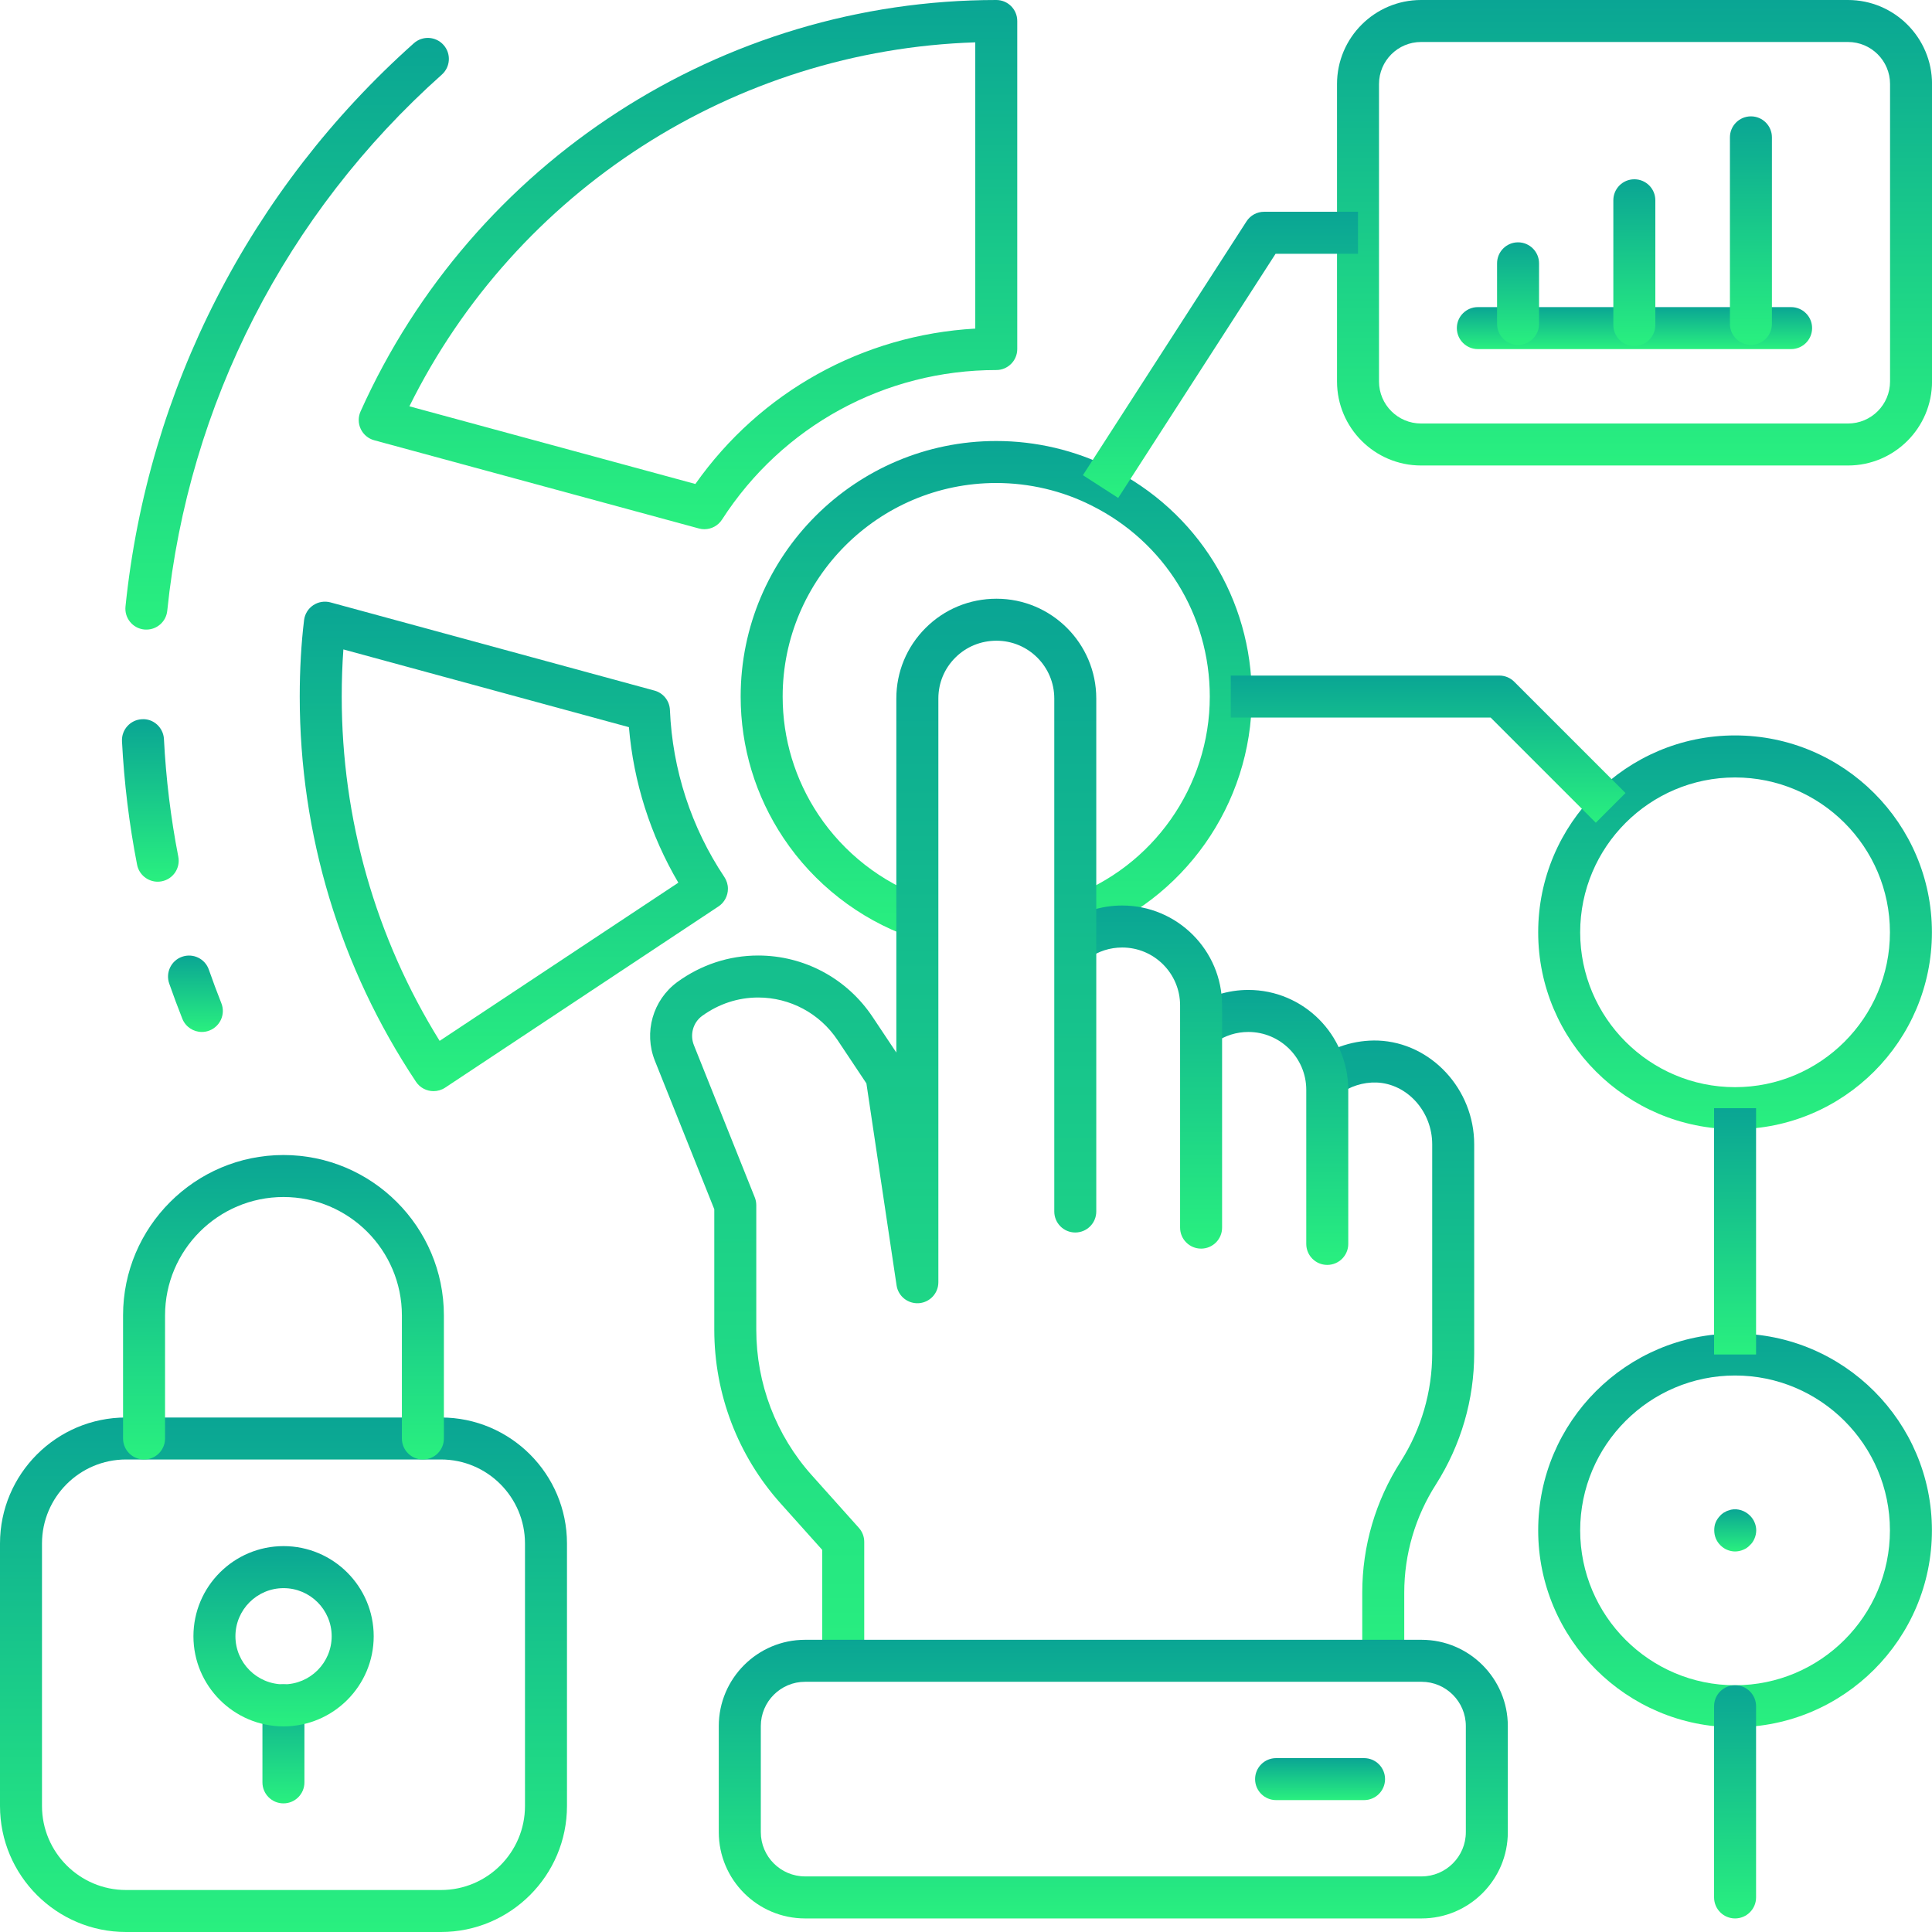
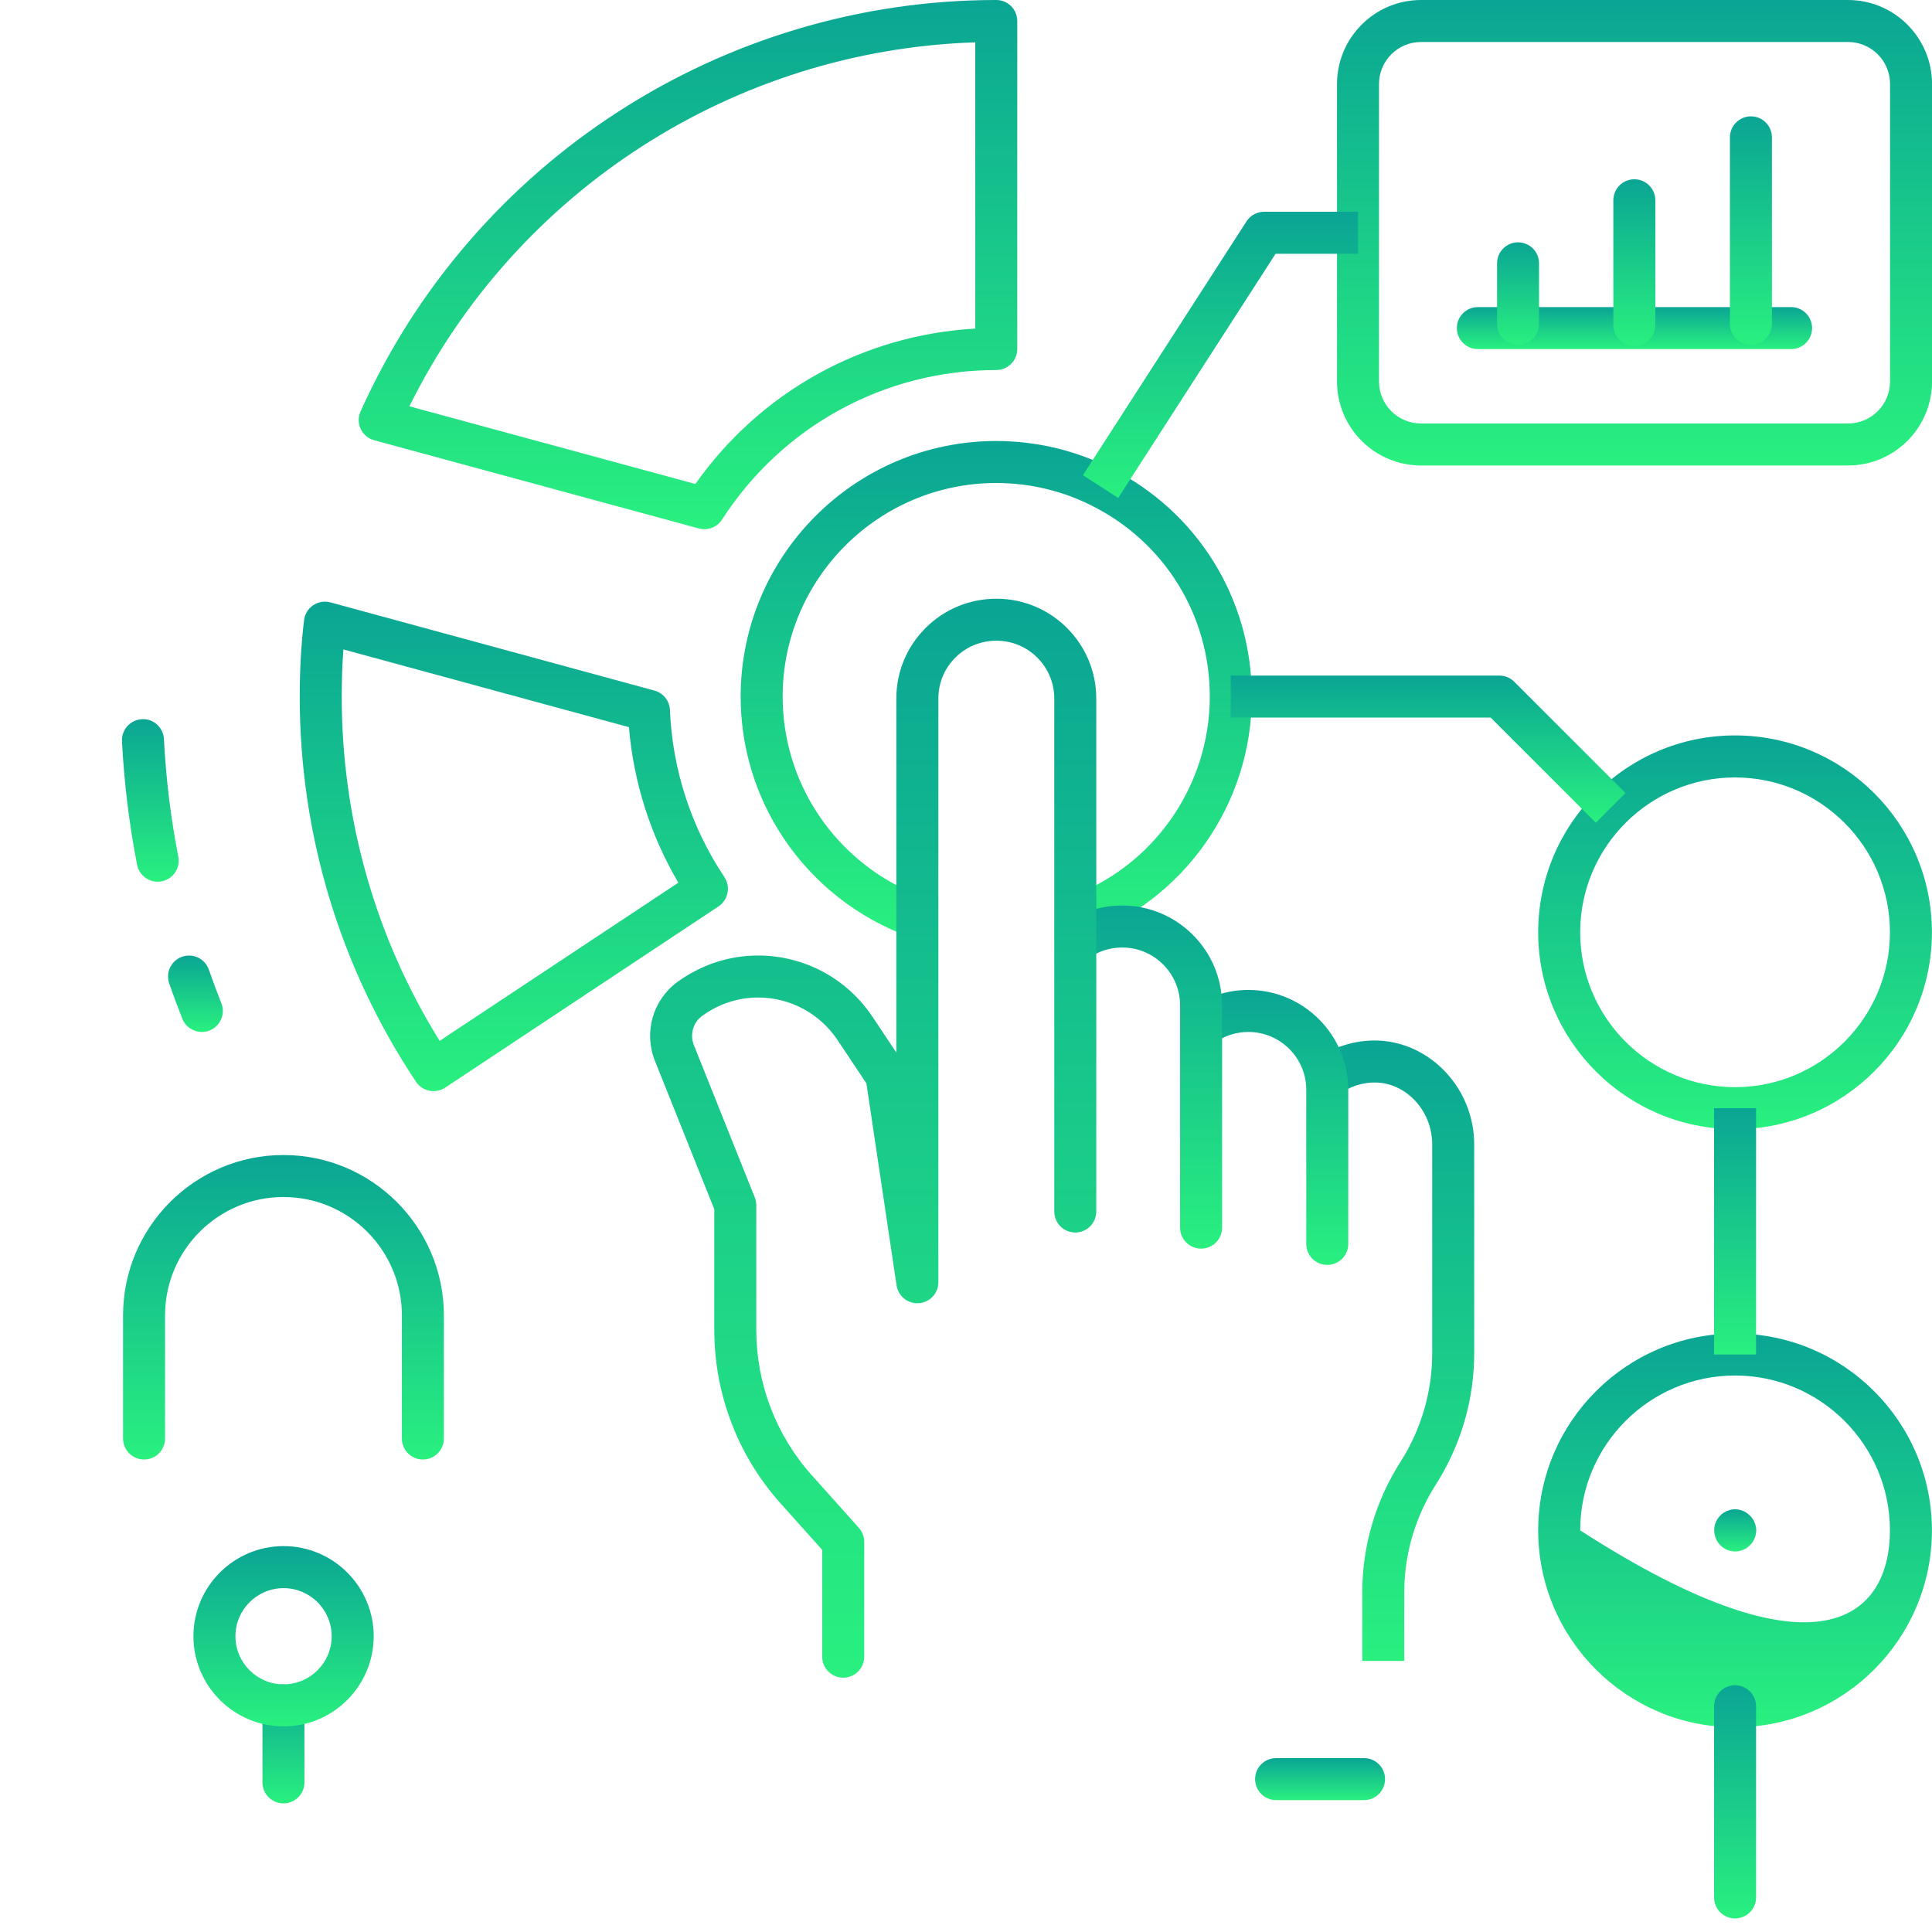
<svg xmlns="http://www.w3.org/2000/svg" width="49" height="49" viewBox="0 0 49 49" fill="none">
  <path d="M7.189 45.738C6.895 45.738 6.656 45.5 6.656 45.205V43.252C6.656 42.958 6.895 42.719 7.189 42.719C7.483 42.719 7.721 42.958 7.721 43.252V45.205C7.721 45.5 7.483 45.738 7.189 45.738Z" fill="url(#paint0_linear_441_11195)" />
  <path d="M23.086 23.766C21.785 23.304 20.642 22.412 19.871 21.254C19.16 20.189 18.785 18.948 18.785 17.667C18.785 14.093 21.693 11.185 25.267 11.185C26.272 11.185 27.27 11.42 28.154 11.865C30.37 12.967 31.749 15.191 31.749 17.667C31.749 20.398 30.021 22.849 27.449 23.766L27.091 22.763C29.24 21.997 30.683 19.949 30.683 17.667C30.683 15.598 29.532 13.74 27.677 12.818C26.939 12.446 26.106 12.25 25.267 12.25C22.28 12.25 19.85 14.68 19.85 17.667C19.85 18.737 20.164 19.773 20.757 20.663C21.402 21.631 22.356 22.377 23.443 22.762L23.086 23.766Z" fill="url(#paint1_linear_441_11195)" />
-   <path d="M3.713 15.968C3.695 15.968 3.676 15.968 3.658 15.966C3.365 15.936 3.152 15.674 3.183 15.381C3.748 9.871 6.345 4.798 10.497 1.096C10.717 0.901 11.053 0.92 11.249 1.14C11.445 1.359 11.426 1.696 11.206 1.892C7.253 5.416 4.78 10.245 4.242 15.49C4.214 15.764 3.983 15.968 3.713 15.968Z" fill="url(#paint2_linear_441_11195)" />
  <path d="M3.999 22.362C3.75 22.362 3.527 22.186 3.477 21.932C3.276 20.904 3.148 19.85 3.094 18.8C3.079 18.506 3.306 18.256 3.599 18.241C3.89 18.221 4.144 18.452 4.158 18.746C4.209 19.746 4.331 20.749 4.522 21.727C4.579 22.016 4.391 22.296 4.102 22.352C4.067 22.359 4.033 22.362 3.999 22.362Z" fill="url(#paint3_linear_441_11195)" />
  <path d="M5.119 26.173C4.907 26.173 4.707 26.045 4.624 25.837C4.507 25.542 4.396 25.243 4.291 24.943C4.195 24.665 4.342 24.361 4.619 24.265C4.897 24.168 5.201 24.315 5.297 24.593C5.397 24.879 5.503 25.163 5.614 25.444C5.723 25.717 5.589 26.026 5.316 26.135C5.251 26.161 5.185 26.173 5.119 26.173Z" fill="url(#paint4_linear_441_11195)" />
  <path d="M10.995 27.674C10.823 27.674 10.654 27.591 10.551 27.437C8.622 24.54 7.602 21.161 7.602 17.667C7.602 16.982 7.639 16.329 7.712 15.727C7.731 15.574 7.815 15.436 7.944 15.35C8.072 15.264 8.232 15.238 8.381 15.278L16.599 17.515C16.823 17.576 16.981 17.775 16.991 18.006C17.054 19.521 17.532 20.987 18.372 22.244C18.43 22.332 18.462 22.435 18.462 22.54C18.462 22.719 18.372 22.891 18.223 22.989L11.289 27.586C11.198 27.646 11.096 27.674 10.995 27.674ZM8.709 16.471C8.681 16.853 8.667 17.253 8.667 17.667C8.667 20.773 9.524 23.78 11.15 26.399L17.204 22.387C16.497 21.184 16.068 19.837 15.951 18.443L8.709 16.471Z" fill="url(#paint5_linear_441_11195)" />
  <path d="M17.864 13.422C17.818 13.422 17.771 13.416 17.725 13.403L9.491 11.166C9.34 11.125 9.216 11.021 9.149 10.88C9.082 10.739 9.081 10.576 9.145 10.434C11.991 4.095 18.32 0 25.268 0C25.562 0 25.8 0.238 25.8 0.533V8.852C25.8 9.146 25.562 9.385 25.268 9.385C22.444 9.385 19.843 10.803 18.312 13.178C18.212 13.333 18.042 13.422 17.864 13.422ZM10.383 10.305L17.636 12.275C19.285 9.936 21.885 8.495 24.735 8.334V1.074C18.625 1.27 13.094 4.83 10.383 10.305Z" fill="url(#paint6_linear_441_11195)" />
  <path d="M35.615 42.124H34.55V40.393C34.55 39.212 34.887 38.063 35.524 37.069C36.047 36.246 36.324 35.296 36.324 34.322V29.022C36.324 28.189 35.691 27.486 34.913 27.455C34.576 27.444 34.233 27.551 33.962 27.757L33.316 26.91C33.781 26.556 34.364 26.371 34.951 26.391C36.297 26.444 37.389 27.624 37.389 29.022V34.322C37.389 35.499 37.054 36.647 36.422 37.643C35.894 38.466 35.615 39.417 35.615 40.393V42.124Z" fill="url(#paint7_linear_441_11195)" />
  <path d="M33.662 32.081C33.368 32.081 33.13 31.843 33.13 31.549V27.641C33.13 26.831 32.471 26.173 31.661 26.173C31.359 26.173 31.068 26.265 30.819 26.439C30.578 26.609 30.246 26.55 30.077 26.309C29.908 26.069 29.966 25.737 30.207 25.568C30.636 25.267 31.139 25.107 31.661 25.107C33.058 25.107 34.195 26.244 34.195 27.641V31.549C34.195 31.843 33.956 32.081 33.662 32.081Z" fill="url(#paint8_linear_441_11195)" />
  <path d="M30.463 31.668C30.169 31.668 29.93 31.43 29.93 31.136V25.499C29.93 24.689 29.272 24.031 28.462 24.031C28.151 24.031 27.855 24.126 27.606 24.306C27.368 24.479 27.035 24.425 26.863 24.186C26.69 23.948 26.744 23.615 26.983 23.443C27.414 23.131 27.926 22.966 28.462 22.966C29.859 22.966 30.995 24.102 30.995 25.499V31.136C30.995 31.43 30.757 31.668 30.463 31.668Z" fill="url(#paint9_linear_441_11195)" />
  <path d="M21.386 42.55C21.092 42.55 20.853 42.312 20.853 42.017V39.308L19.796 38.128C18.712 36.917 18.116 35.353 18.116 33.725V30.669L16.609 26.902C16.323 26.184 16.557 25.364 17.176 24.908C17.784 24.466 18.492 24.234 19.229 24.234C20.394 24.234 21.477 24.814 22.127 25.786L22.733 26.695V17.715C22.733 17.04 22.997 16.405 23.475 15.927C23.954 15.448 24.593 15.185 25.274 15.185C26.669 15.185 27.804 16.32 27.804 17.715V30.726C27.804 31.021 27.566 31.259 27.271 31.259C26.977 31.259 26.739 31.021 26.739 30.726V17.715C26.739 16.907 26.082 16.25 25.274 16.25C24.877 16.25 24.506 16.402 24.228 16.68C23.951 16.957 23.799 17.324 23.799 17.715V32.521C23.799 32.8 23.584 33.031 23.306 33.052C23.026 33.071 22.78 32.876 22.739 32.599L21.974 27.477L21.241 26.377C20.79 25.702 20.037 25.299 19.229 25.299C18.719 25.299 18.227 25.461 17.806 25.767C17.578 25.934 17.492 26.24 17.599 26.508L19.143 30.369C19.168 30.431 19.181 30.499 19.181 30.566V33.725C19.181 35.091 19.681 36.402 20.59 37.417L21.782 38.749C21.87 38.847 21.919 38.973 21.919 39.104V42.017C21.919 42.312 21.68 42.55 21.386 42.55Z" fill="url(#paint10_linear_441_11195)" />
-   <path d="M36.054 48.656H20.419C19.212 48.656 18.23 47.674 18.23 46.468V43.777C18.23 42.571 19.212 41.589 20.419 41.589H36.054C37.261 41.589 38.242 42.571 38.242 43.777V46.468C38.242 47.674 37.261 48.656 36.054 48.656ZM20.419 42.654C19.799 42.654 19.296 43.158 19.296 43.777V46.468C19.296 47.086 19.799 47.59 20.419 47.59H36.054C36.673 47.59 37.177 47.086 37.177 46.468V43.777C37.177 43.158 36.673 42.654 36.054 42.654H20.419Z" fill="url(#paint11_linear_441_11195)" />
  <path d="M34.596 45.655H32.365C32.071 45.655 31.832 45.417 31.832 45.123C31.832 44.828 32.071 44.59 32.365 44.59H34.596C34.89 44.59 35.128 44.828 35.128 45.123C35.128 45.417 34.89 45.655 34.596 45.655Z" fill="url(#paint12_linear_441_11195)" />
  <path d="M46.87 11.806H36.041C34.866 11.806 33.91 10.85 33.91 9.676V2.13C33.91 0.956 34.866 0 36.041 0H46.87C48.045 0 49.001 0.956 49.001 2.13V9.676C49.001 10.85 48.045 11.806 46.87 11.806ZM36.041 1.065C35.453 1.065 34.975 1.543 34.975 2.13V9.676C34.975 10.263 35.453 10.741 36.041 10.741H46.87C47.458 10.741 47.936 10.263 47.936 9.676V2.13C47.936 1.543 47.458 1.065 46.87 1.065H36.041Z" fill="url(#paint13_linear_441_11195)" />
  <path d="M28.36 12.629L27.465 12.052L31.614 5.615C31.712 5.462 31.88 5.371 32.062 5.371H34.442V6.436H32.352L28.36 12.629Z" fill="url(#paint14_linear_441_11195)" />
  <path d="M44.005 28.639C41.252 28.639 39.012 26.399 39.012 23.646C39.012 20.892 41.252 18.652 44.005 18.652C46.758 18.652 48.998 20.892 48.998 23.646C48.998 26.399 46.758 28.639 44.005 28.639ZM44.005 19.718C41.839 19.718 40.077 21.48 40.077 23.646C40.077 25.811 41.839 27.573 44.005 27.573C46.171 27.573 47.933 25.811 47.933 23.646C47.933 21.48 46.171 19.718 44.005 19.718Z" fill="url(#paint15_linear_441_11195)" />
-   <path d="M44.005 43.807C41.252 43.807 39.012 41.567 39.012 38.814C39.012 36.061 41.252 33.821 44.005 33.821C46.758 33.821 48.998 36.061 48.998 38.814C48.998 41.567 46.758 43.807 44.005 43.807ZM44.005 34.886C41.839 34.886 40.077 36.648 40.077 38.814C40.077 40.98 41.839 42.742 44.005 42.742C46.171 42.742 47.933 40.98 47.933 38.814C47.933 36.648 46.171 34.886 44.005 34.886Z" fill="url(#paint16_linear_441_11195)" />
+   <path d="M44.005 43.807C41.252 43.807 39.012 41.567 39.012 38.814C39.012 36.061 41.252 33.821 44.005 33.821C46.758 33.821 48.998 36.061 48.998 38.814C48.998 41.567 46.758 43.807 44.005 43.807ZM44.005 34.886C41.839 34.886 40.077 36.648 40.077 38.814C46.171 42.742 47.933 40.98 47.933 38.814C47.933 36.648 46.171 34.886 44.005 34.886Z" fill="url(#paint16_linear_441_11195)" />
  <path d="M40.473 20.866L37.806 18.199H31.215V17.134H38.027C38.168 17.134 38.304 17.19 38.404 17.29L41.227 20.113L40.473 20.866Z" fill="url(#paint17_linear_441_11195)" />
-   <path d="M11.185 49H3.196C1.433 49 0 47.566 0 45.804V39.147C0 37.385 1.433 35.951 3.196 35.951H11.185C12.947 35.951 14.38 37.385 14.38 39.147V45.804C14.38 47.566 12.947 49 11.185 49ZM3.196 37.016C2.021 37.016 1.065 37.972 1.065 39.147V45.804C1.065 46.979 2.021 47.935 3.196 47.935H11.185C12.36 47.935 13.315 46.979 13.315 45.804V39.147C13.315 37.972 12.36 37.016 11.185 37.016H3.196Z" fill="url(#paint18_linear_441_11195)" />
  <path d="M10.725 37.016C10.431 37.016 10.193 36.778 10.193 36.484V33.362C10.193 31.706 8.846 30.359 7.19 30.359C5.533 30.359 4.186 31.706 4.186 33.362V36.484C4.186 36.778 3.948 37.016 3.654 37.016C3.36 37.016 3.121 36.778 3.121 36.484V33.362C3.121 31.119 4.946 29.294 7.19 29.294C9.433 29.294 11.258 31.119 11.258 33.362V36.484C11.258 36.778 11.02 37.016 10.725 37.016Z" fill="url(#paint19_linear_441_11195)" />
  <path d="M7.192 43.785C5.932 43.785 4.906 42.759 4.906 41.499C4.906 40.238 5.932 39.213 7.192 39.213C8.452 39.213 9.478 40.238 9.478 41.499C9.478 42.759 8.452 43.785 7.192 43.785ZM7.192 40.279C6.519 40.279 5.971 40.826 5.971 41.499C5.971 42.172 6.519 42.719 7.192 42.719C7.865 42.719 8.412 42.172 8.412 41.499C8.412 40.826 7.865 40.279 7.192 40.279Z" fill="url(#paint20_linear_441_11195)" />
  <path d="M44.538 28.106H43.473V34.353H44.538V28.106Z" fill="url(#paint21_linear_441_11195)" />
  <path d="M44.004 39.349C43.934 39.349 43.865 39.333 43.801 39.306C43.737 39.28 43.679 39.237 43.631 39.189C43.53 39.088 43.477 38.955 43.477 38.811C43.477 38.742 43.487 38.672 43.514 38.609C43.541 38.545 43.583 38.486 43.631 38.438C43.652 38.412 43.684 38.391 43.711 38.369C43.737 38.353 43.769 38.337 43.801 38.321C43.833 38.31 43.871 38.3 43.903 38.289C44.078 38.252 44.259 38.316 44.382 38.438C44.43 38.486 44.473 38.545 44.499 38.609C44.526 38.672 44.542 38.742 44.542 38.811C44.542 38.886 44.526 38.955 44.499 39.019C44.473 39.083 44.435 39.142 44.382 39.189C44.334 39.242 44.276 39.28 44.212 39.306C44.148 39.333 44.078 39.349 44.004 39.349Z" fill="url(#paint22_linear_441_11195)" />
  <path d="M44.005 48.656C43.711 48.656 43.473 48.417 43.473 48.123V43.274C43.473 42.98 43.711 42.742 44.005 42.742C44.299 42.742 44.538 42.98 44.538 43.274V48.123C44.538 48.417 44.299 48.656 44.005 48.656Z" fill="url(#paint23_linear_441_11195)" />
  <path d="M45.426 8.854H37.482C37.188 8.854 36.949 8.615 36.949 8.321C36.949 8.027 37.188 7.789 37.482 7.789H45.426C45.721 7.789 45.959 8.027 45.959 8.321C45.959 8.615 45.721 8.854 45.426 8.854Z" fill="url(#paint24_linear_441_11195)" />
  <path d="M38.501 8.747C38.207 8.747 37.969 8.509 37.969 8.215V6.679C37.969 6.385 38.207 6.146 38.501 6.146C38.795 6.146 39.034 6.385 39.034 6.679V8.215C39.034 8.509 38.795 8.747 38.501 8.747Z" fill="url(#paint25_linear_441_11195)" />
  <path d="M41.451 8.776C41.156 8.776 40.918 8.537 40.918 8.243V5.079C40.918 4.785 41.156 4.547 41.451 4.547C41.745 4.547 41.983 4.785 41.983 5.079V8.243C41.983 8.537 41.745 8.776 41.451 8.776Z" fill="url(#paint26_linear_441_11195)" />
  <path d="M44.408 8.747C44.114 8.747 43.875 8.509 43.875 8.215V3.483C43.875 3.189 44.114 2.951 44.408 2.951C44.702 2.951 44.94 3.189 44.94 3.483V8.215C44.94 8.509 44.702 8.747 44.408 8.747Z" fill="url(#paint27_linear_441_11195)" />
  <defs>
    <linearGradient id="paint0_linear_441_11195" x1="7.189" y1="42.719" x2="7.189" y2="45.738" gradientUnits="userSpaceOnUse">
      <stop stop-color="#0AA594" />
      <stop offset="1" stop-color="#29F07F" />
    </linearGradient>
    <linearGradient id="paint1_linear_441_11195" x1="25.267" y1="11.185" x2="25.267" y2="23.766" gradientUnits="userSpaceOnUse">
      <stop stop-color="#0AA594" />
      <stop offset="1" stop-color="#29F07F" />
    </linearGradient>
    <linearGradient id="paint2_linear_441_11195" x1="7.282" y1="0.961" x2="7.282" y2="15.968" gradientUnits="userSpaceOnUse">
      <stop stop-color="#0AA594" />
      <stop offset="1" stop-color="#29F07F" />
    </linearGradient>
    <linearGradient id="paint3_linear_441_11195" x1="3.813" y1="18.24" x2="3.813" y2="22.362" gradientUnits="userSpaceOnUse">
      <stop stop-color="#0AA594" />
      <stop offset="1" stop-color="#29F07F" />
    </linearGradient>
    <linearGradient id="paint4_linear_441_11195" x1="4.957" y1="24.235" x2="4.957" y2="26.173" gradientUnits="userSpaceOnUse">
      <stop stop-color="#0AA594" />
      <stop offset="1" stop-color="#29F07F" />
    </linearGradient>
    <linearGradient id="paint5_linear_441_11195" x1="13.031" y1="15.259" x2="13.031" y2="27.674" gradientUnits="userSpaceOnUse">
      <stop stop-color="#0AA594" />
      <stop offset="1" stop-color="#29F07F" />
    </linearGradient>
    <linearGradient id="paint6_linear_441_11195" x1="17.449" y1="0" x2="17.449" y2="13.422" gradientUnits="userSpaceOnUse">
      <stop stop-color="#0AA594" />
      <stop offset="1" stop-color="#29F07F" />
    </linearGradient>
    <linearGradient id="paint7_linear_441_11195" x1="35.353" y1="26.39" x2="35.353" y2="42.124" gradientUnits="userSpaceOnUse">
      <stop stop-color="#0AA594" />
      <stop offset="1" stop-color="#29F07F" />
    </linearGradient>
    <linearGradient id="paint8_linear_441_11195" x1="32.088" y1="25.107" x2="32.088" y2="32.081" gradientUnits="userSpaceOnUse">
      <stop stop-color="#0AA594" />
      <stop offset="1" stop-color="#29F07F" />
    </linearGradient>
    <linearGradient id="paint9_linear_441_11195" x1="28.879" y1="22.966" x2="28.879" y2="31.668" gradientUnits="userSpaceOnUse">
      <stop stop-color="#0AA594" />
      <stop offset="1" stop-color="#29F07F" />
    </linearGradient>
    <linearGradient id="paint10_linear_441_11195" x1="22.146" y1="15.185" x2="22.146" y2="42.55" gradientUnits="userSpaceOnUse">
      <stop stop-color="#0AA594" />
      <stop offset="1" stop-color="#29F07F" />
    </linearGradient>
    <linearGradient id="paint11_linear_441_11195" x1="28.236" y1="41.589" x2="28.236" y2="48.656" gradientUnits="userSpaceOnUse">
      <stop stop-color="#0AA594" />
      <stop offset="1" stop-color="#29F07F" />
    </linearGradient>
    <linearGradient id="paint12_linear_441_11195" x1="33.48" y1="44.59" x2="33.48" y2="45.655" gradientUnits="userSpaceOnUse">
      <stop stop-color="#0AA594" />
      <stop offset="1" stop-color="#29F07F" />
    </linearGradient>
    <linearGradient id="paint13_linear_441_11195" x1="41.456" y1="0" x2="41.456" y2="11.806" gradientUnits="userSpaceOnUse">
      <stop stop-color="#0AA594" />
      <stop offset="1" stop-color="#29F07F" />
    </linearGradient>
    <linearGradient id="paint14_linear_441_11195" x1="30.953" y1="5.371" x2="30.953" y2="12.629" gradientUnits="userSpaceOnUse">
      <stop stop-color="#0AA594" />
      <stop offset="1" stop-color="#29F07F" />
    </linearGradient>
    <linearGradient id="paint15_linear_441_11195" x1="44.005" y1="18.652" x2="44.005" y2="28.639" gradientUnits="userSpaceOnUse">
      <stop stop-color="#0AA594" />
      <stop offset="1" stop-color="#29F07F" />
    </linearGradient>
    <linearGradient id="paint16_linear_441_11195" x1="44.005" y1="33.821" x2="44.005" y2="43.807" gradientUnits="userSpaceOnUse">
      <stop stop-color="#0AA594" />
      <stop offset="1" stop-color="#29F07F" />
    </linearGradient>
    <linearGradient id="paint17_linear_441_11195" x1="36.221" y1="17.134" x2="36.221" y2="20.866" gradientUnits="userSpaceOnUse">
      <stop stop-color="#0AA594" />
      <stop offset="1" stop-color="#29F07F" />
    </linearGradient>
    <linearGradient id="paint18_linear_441_11195" x1="7.19" y1="35.951" x2="7.19" y2="49" gradientUnits="userSpaceOnUse">
      <stop stop-color="#0AA594" />
      <stop offset="1" stop-color="#29F07F" />
    </linearGradient>
    <linearGradient id="paint19_linear_441_11195" x1="7.19" y1="29.294" x2="7.19" y2="37.016" gradientUnits="userSpaceOnUse">
      <stop stop-color="#0AA594" />
      <stop offset="1" stop-color="#29F07F" />
    </linearGradient>
    <linearGradient id="paint20_linear_441_11195" x1="7.192" y1="39.213" x2="7.192" y2="43.785" gradientUnits="userSpaceOnUse">
      <stop stop-color="#0AA594" />
      <stop offset="1" stop-color="#29F07F" />
    </linearGradient>
    <linearGradient id="paint21_linear_441_11195" x1="44.005" y1="28.106" x2="44.005" y2="34.353" gradientUnits="userSpaceOnUse">
      <stop stop-color="#0AA594" />
      <stop offset="1" stop-color="#29F07F" />
    </linearGradient>
    <linearGradient id="paint22_linear_441_11195" x1="44.009" y1="38.278" x2="44.009" y2="39.349" gradientUnits="userSpaceOnUse">
      <stop stop-color="#0AA594" />
      <stop offset="1" stop-color="#29F07F" />
    </linearGradient>
    <linearGradient id="paint23_linear_441_11195" x1="44.005" y1="42.742" x2="44.005" y2="48.656" gradientUnits="userSpaceOnUse">
      <stop stop-color="#0AA594" />
      <stop offset="1" stop-color="#29F07F" />
    </linearGradient>
    <linearGradient id="paint24_linear_441_11195" x1="41.454" y1="7.789" x2="41.454" y2="8.854" gradientUnits="userSpaceOnUse">
      <stop stop-color="#0AA594" />
      <stop offset="1" stop-color="#29F07F" />
    </linearGradient>
    <linearGradient id="paint25_linear_441_11195" x1="38.501" y1="6.146" x2="38.501" y2="8.747" gradientUnits="userSpaceOnUse">
      <stop stop-color="#0AA594" />
      <stop offset="1" stop-color="#29F07F" />
    </linearGradient>
    <linearGradient id="paint26_linear_441_11195" x1="41.451" y1="4.547" x2="41.451" y2="8.776" gradientUnits="userSpaceOnUse">
      <stop stop-color="#0AA594" />
      <stop offset="1" stop-color="#29F07F" />
    </linearGradient>
    <linearGradient id="paint27_linear_441_11195" x1="44.408" y1="2.951" x2="44.408" y2="8.747" gradientUnits="userSpaceOnUse">
      <stop stop-color="#0AA594" />
      <stop offset="1" stop-color="#29F07F" />
    </linearGradient>
  </defs>
</svg>